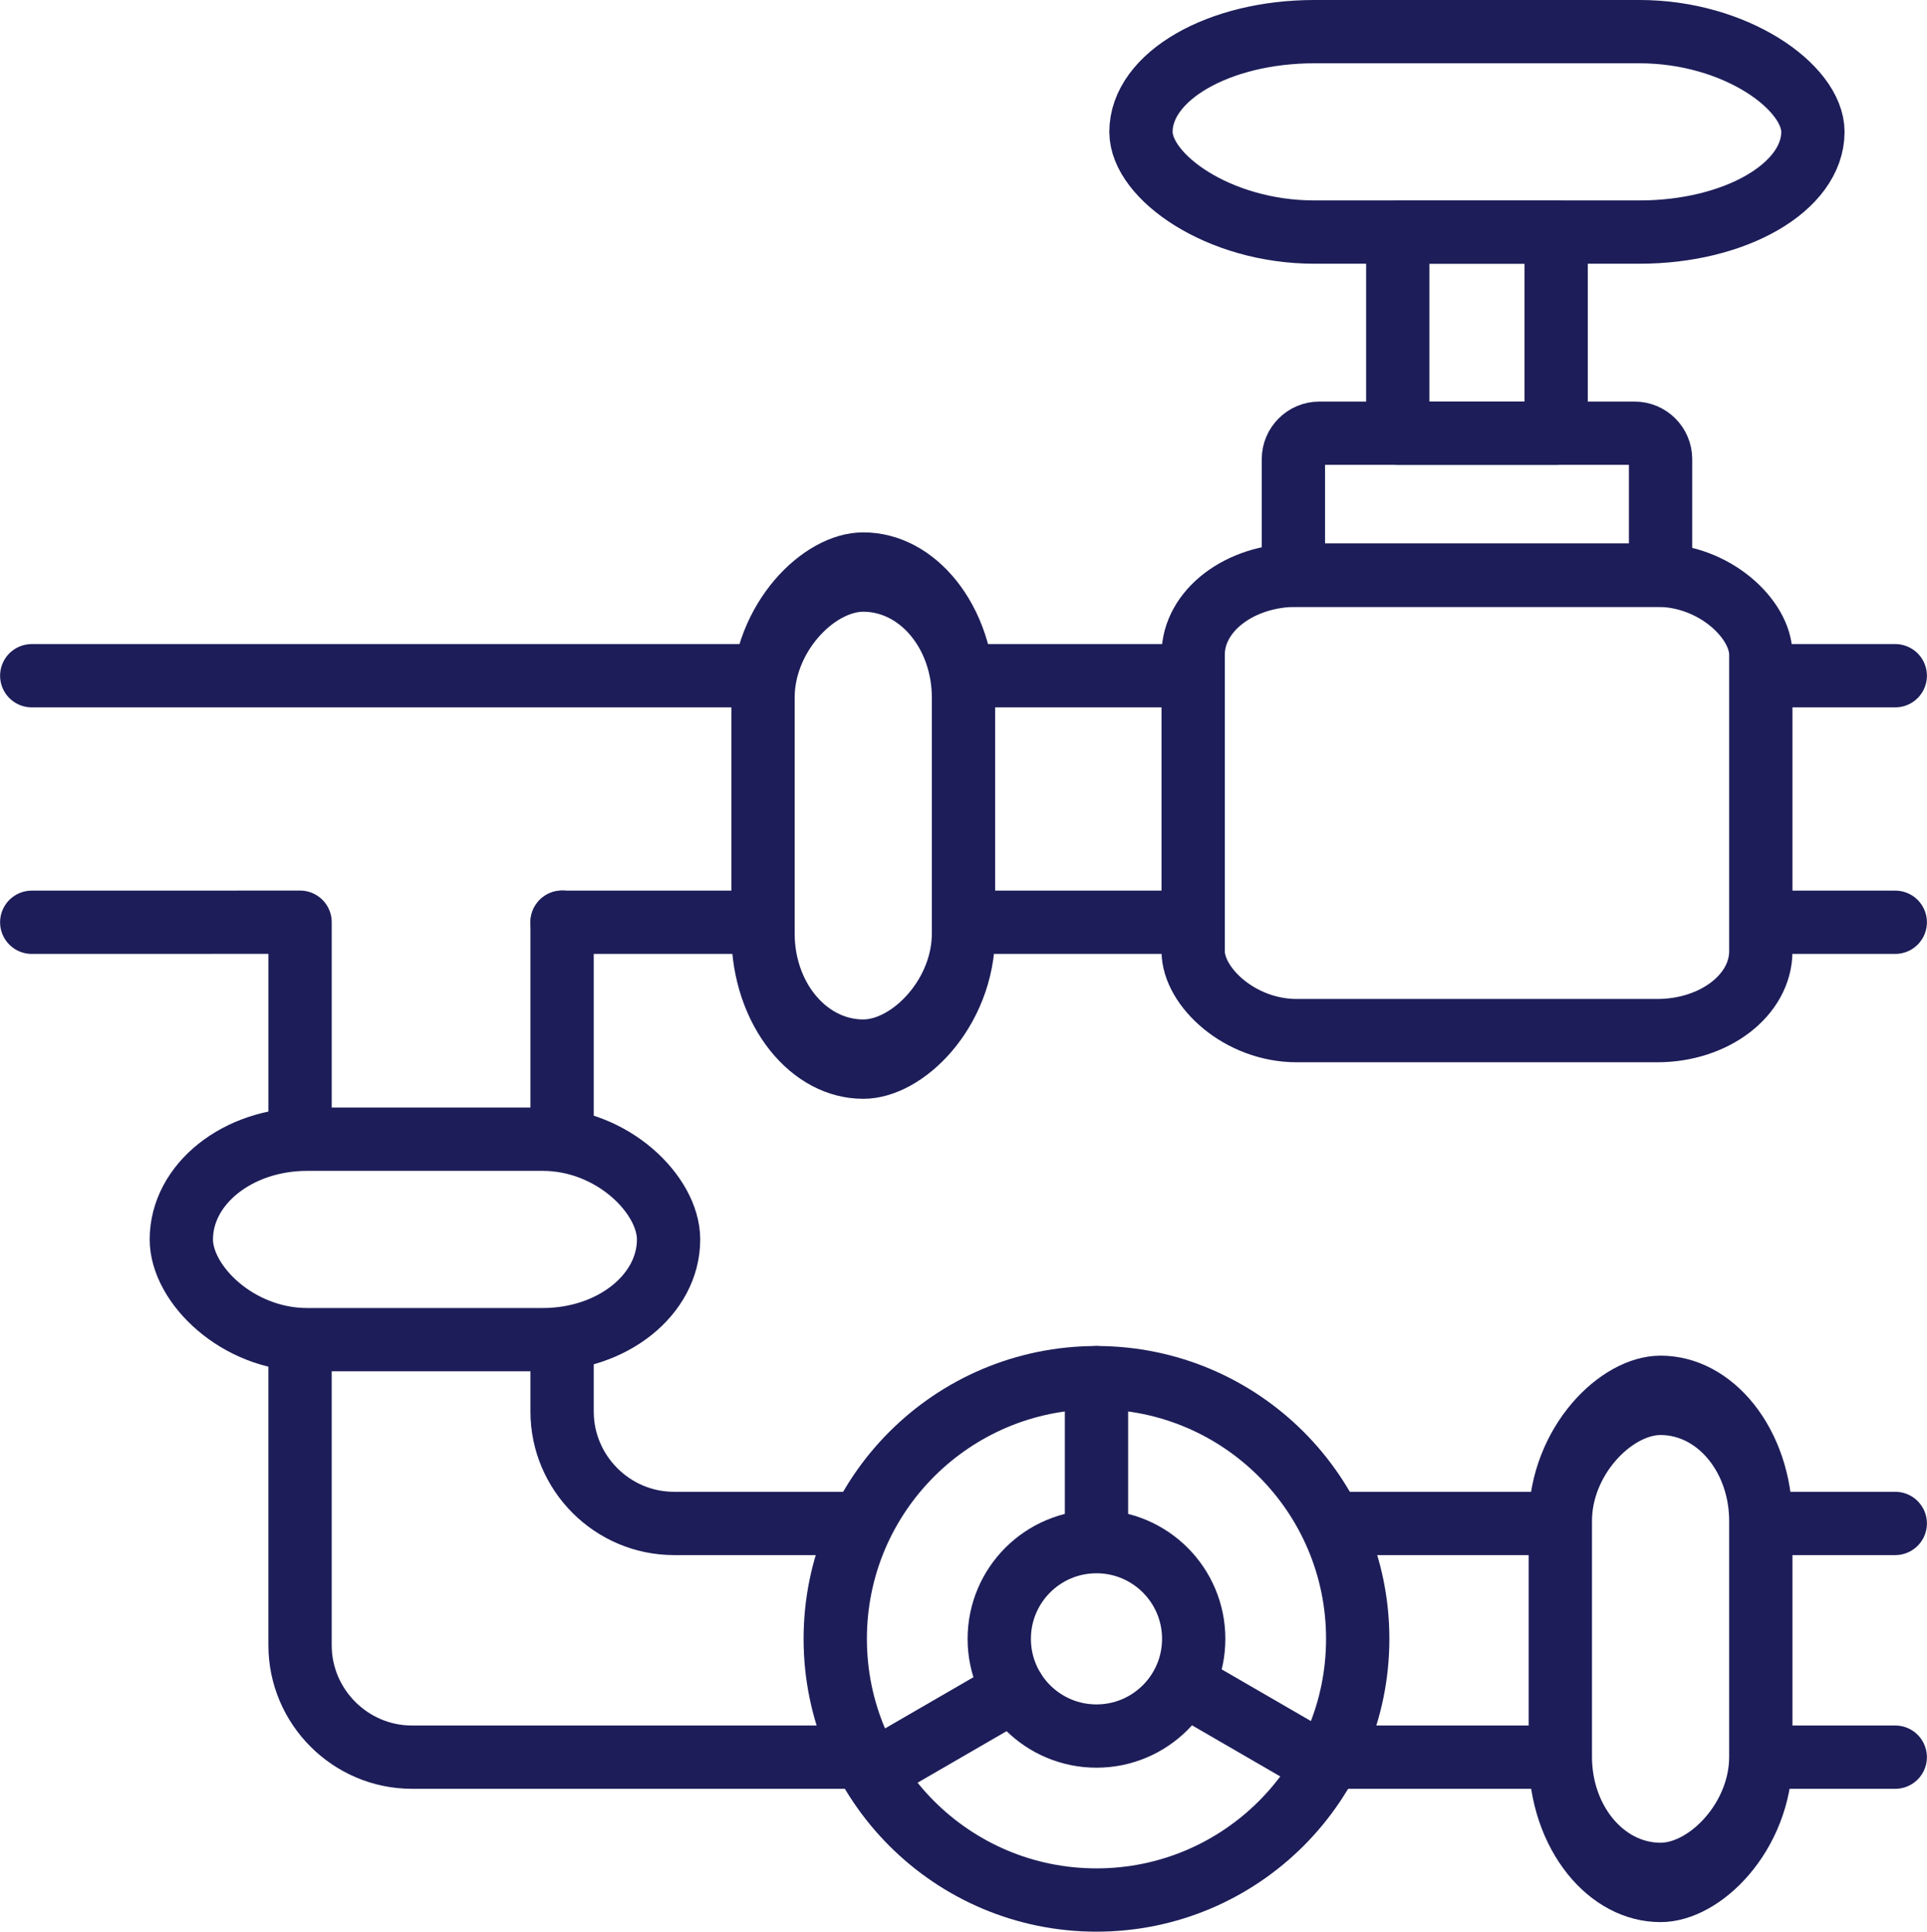
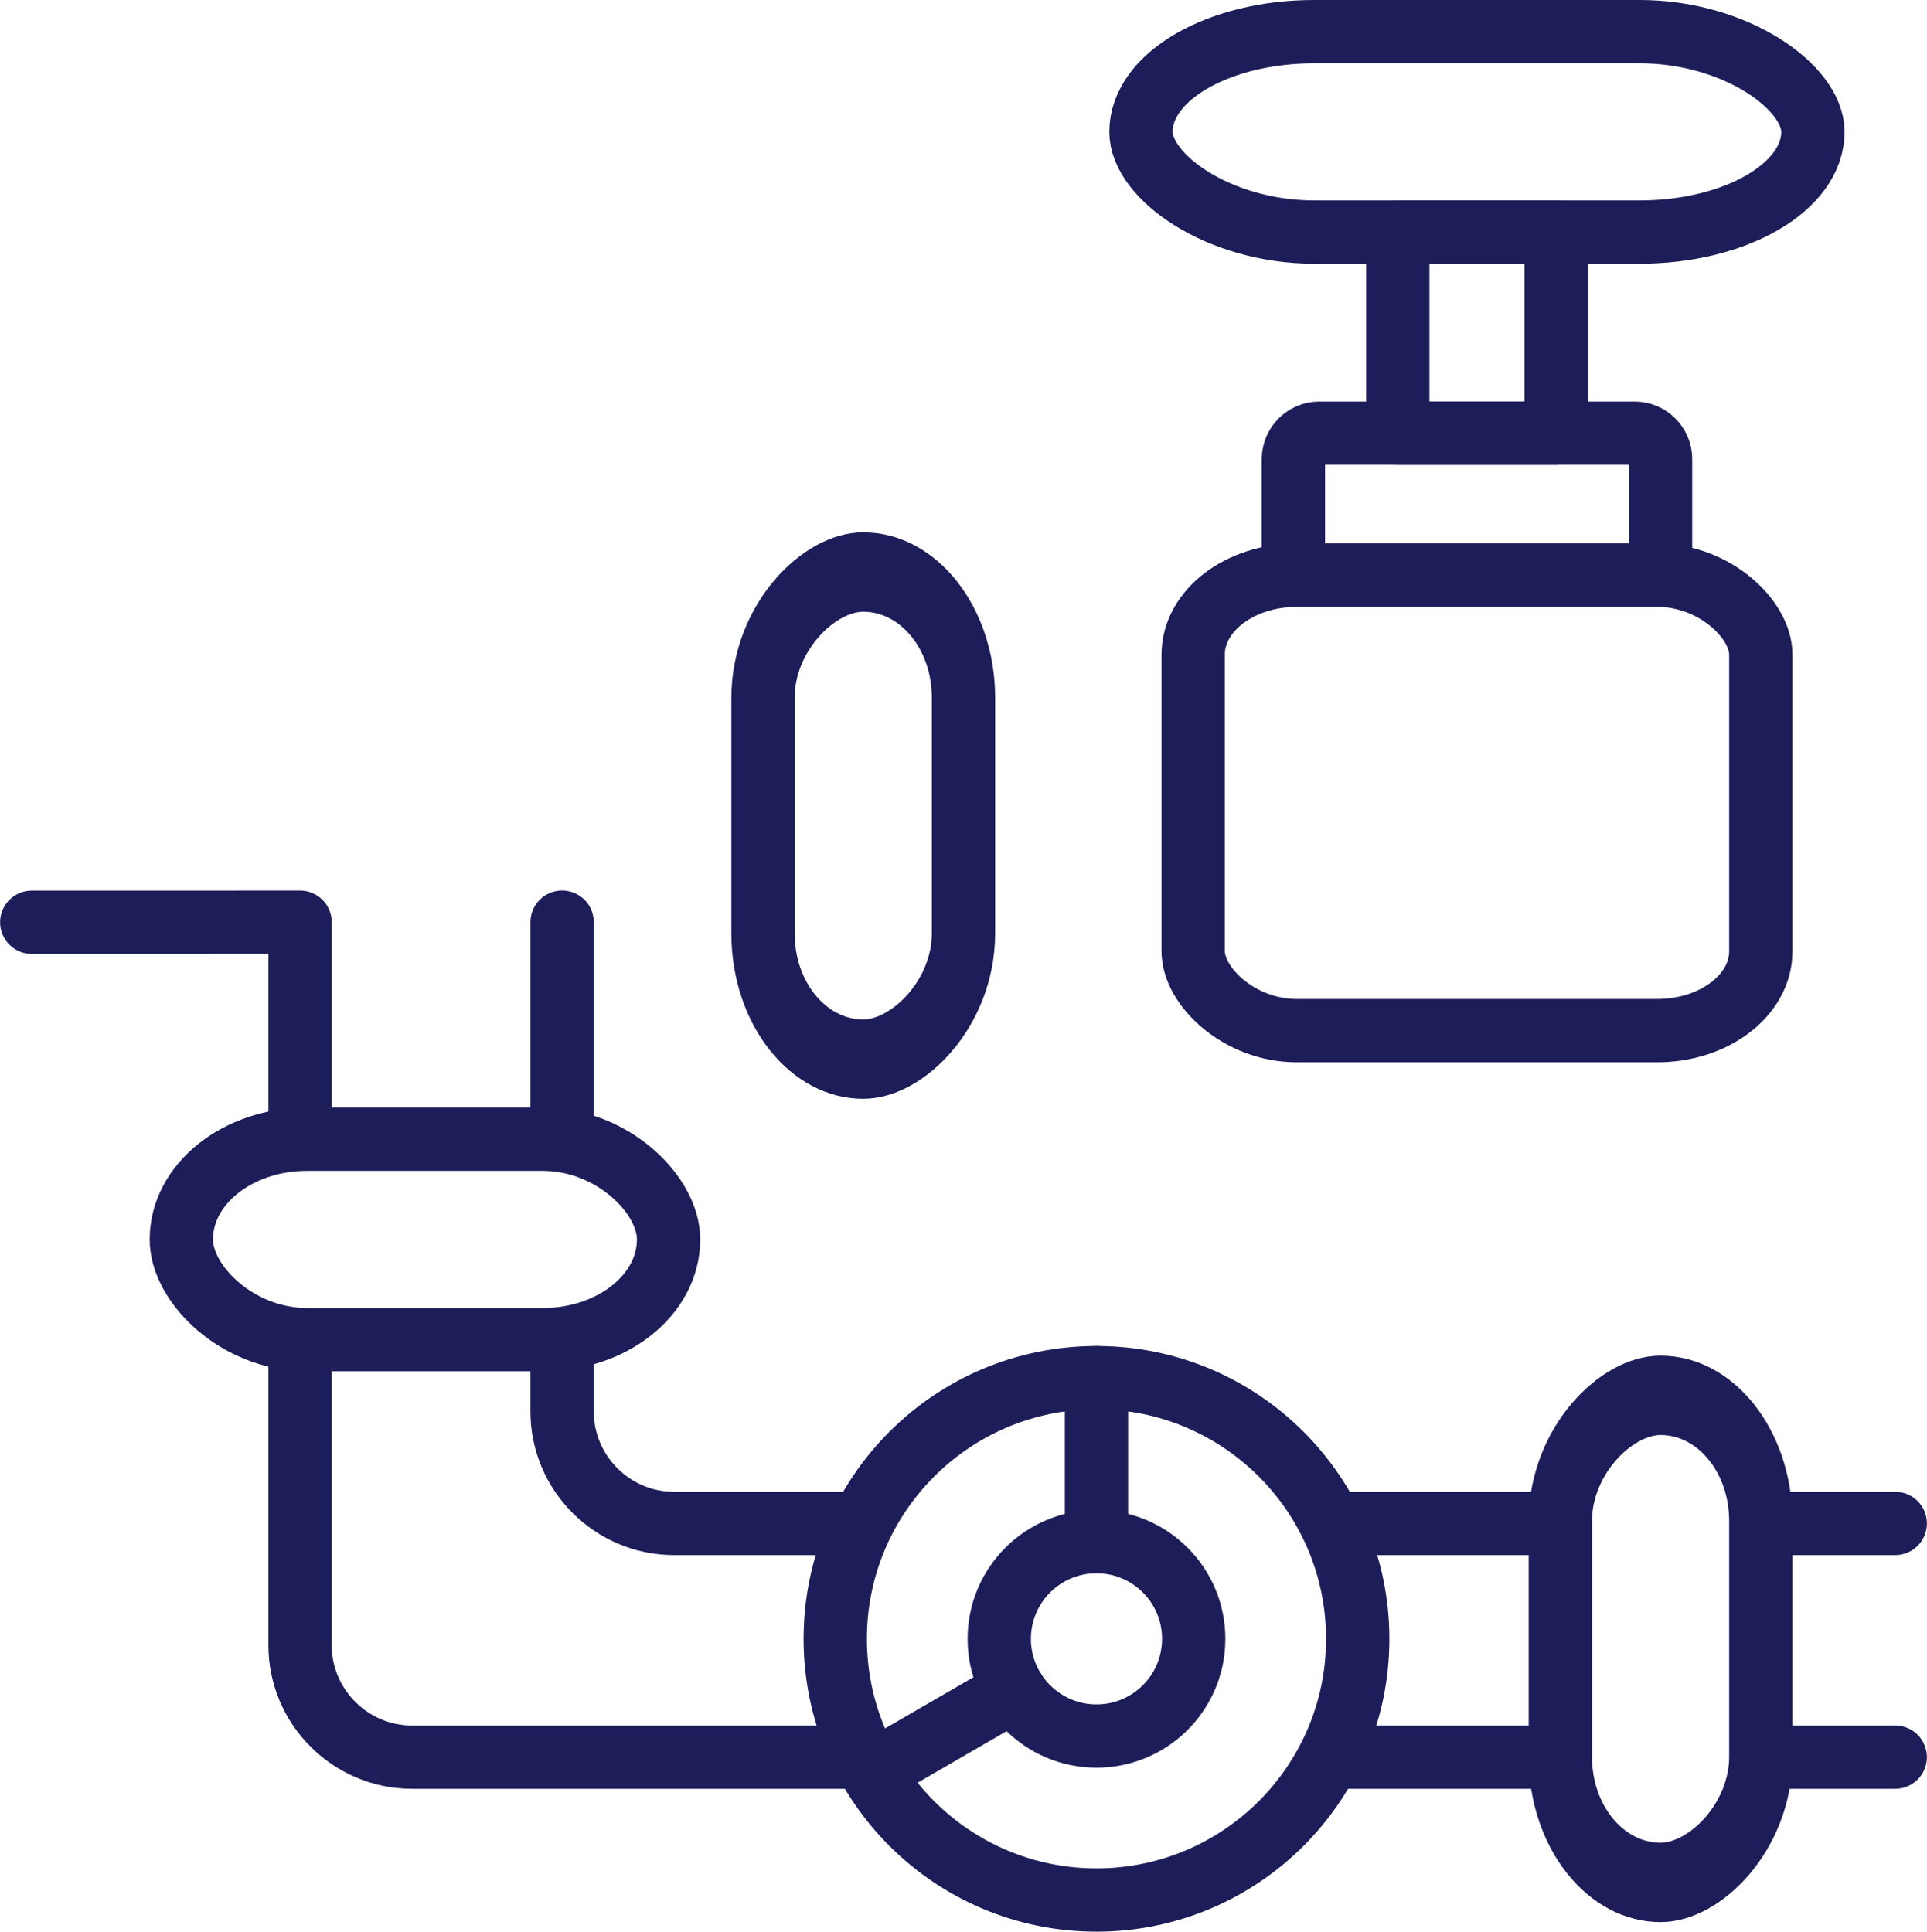
<svg xmlns="http://www.w3.org/2000/svg" xml:space="preserve" width="6.088mm" height="6.104mm" style="shape-rendering:geometricPrecision; text-rendering:geometricPrecision; image-rendering:optimizeQuality; fill-rule:evenodd; clip-rule:evenodd" viewBox="0 0 293760 294561">
  <defs>
    <style type="text/css">
   
    .str0 {stroke:#1D1D59;stroke-width:9650.62;stroke-linecap:round;stroke-linejoin:round}
    .fil0 {fill:none}
   
  </style>
  </defs>
  <g id="Слой_x0020_1">
    <g id="_969291840">
      <path class="fil0 str0" d="M288935 232310l-19586 0m-31654 0l-34559 0m-71820 0l-28580 0c-9376,0 -17053,-7677 -17053,-17057l0 -9689m0 -33251l0 -31693" />
-       <path class="fil0 str0" d="M4825 103040l109954 0m32716 0l33517 0m89104 0l18819 0" />
-       <path class="fil0 str0" d="M85683 140638l29362 0m31919 0l34318 0m88038 0l19615 0" />
      <path class="fil0 str0" d="M4825 140638l40909 -10 0 32677m243200 94644l-19321 0m-32055 0l-34419 0m-74208 0l-66145 0c-9366,0 -17053,-7677 -17053,-17057l0 -45860" />
      <rect class="fil0 str0" x="27631" y="173721" width="74284" height="30564" rx="19166" ry="15282" />
      <rect class="fil0 str0" transform="matrix(3.32157E-014 -1.254 1 2.64845E-014 116314 161507)" width="59231" height="30564" rx="15282" ry="15282" />
      <rect class="fil0 str0" transform="matrix(3.32157E-014 -1.254 1 2.64845E-014 237873 287052)" width="59231" height="30564" rx="15282" ry="15282" />
      <rect class="fil0 str0" x="173937" y="4825" width="102443" height="30564" rx="26431" ry="15282" />
      <rect class="fil0 str0" x="213090" y="35389" width="24142" height="30674" />
      <rect class="fil0 str0" x="181895" y="87714" width="86542" height="69446" rx="15793" ry="12115" />
      <path class="fil0 str0" d="M201119 66063l48084 0c2176,0 3952,1776 3952,3947l0 17704 -55978 0 0 -17704c0,-2171 1776,-3947 3942,-3947z" />
      <circle class="fil0 str0" cx="167154" cy="249908" r="39828" />
      <circle class="fil0 str0" cx="167154" cy="249908" r="14823" />
      <line class="fil0 str0" x1="167154" y1="233091" x2="167154" y2="210080" />
      <line class="fil0 str0" x1="134573" y1="269344" x2="154574" y2="257758" />
-       <line class="fil0 str0" x1="202132" y1="269344" x2="182131" y2="257758" />
    </g>
  </g>
</svg>